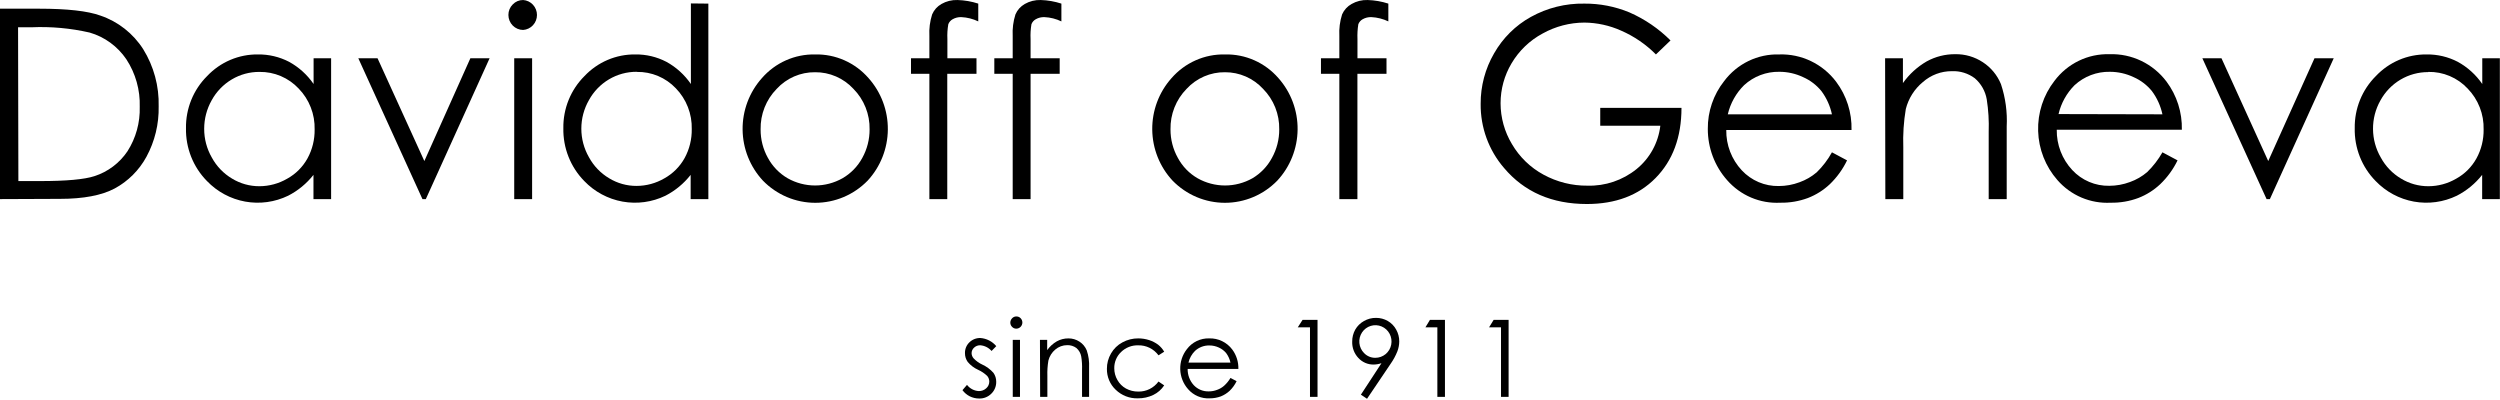
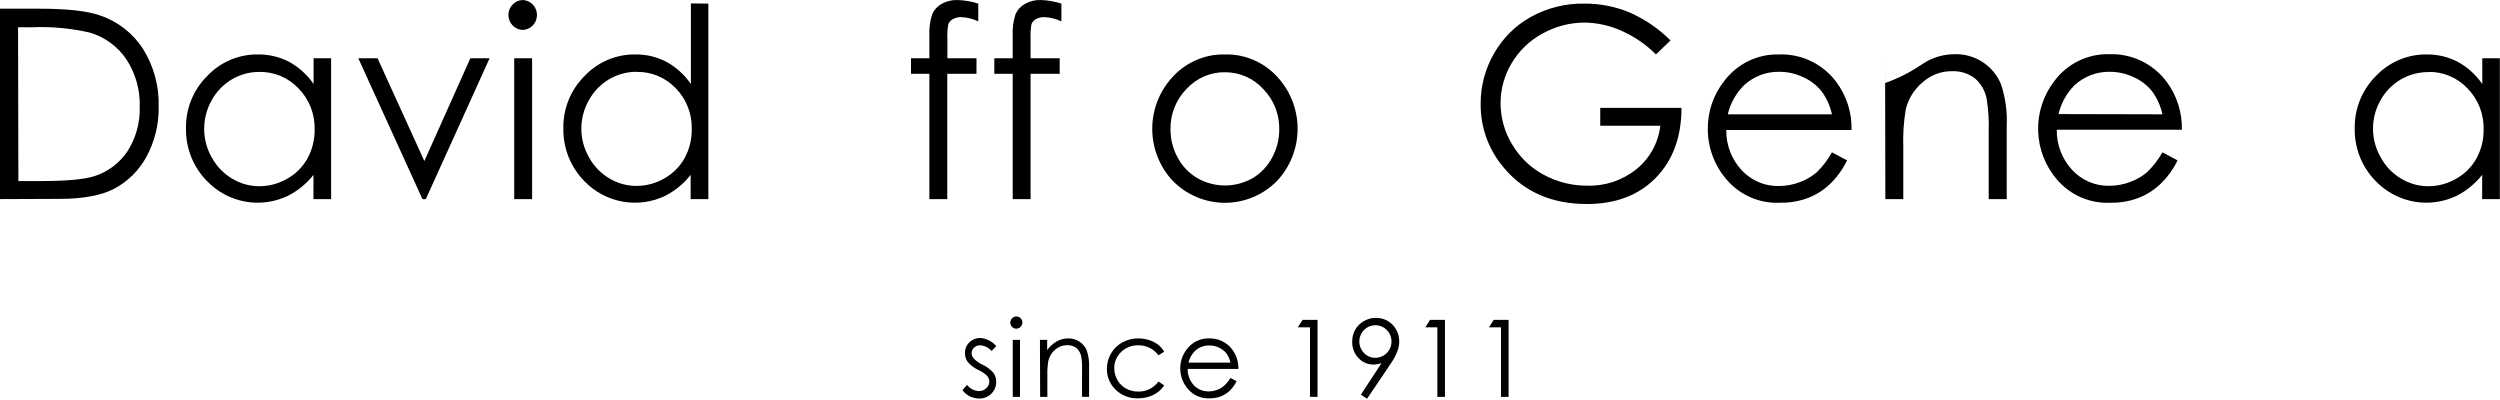
<svg xmlns="http://www.w3.org/2000/svg" viewBox="0 0 1488 238" fill="none">
  <path d="M592.985 206.021L590.177 208.899C588.452 206.921 586.031 205.702 583.431 205.505C582.082 205.473 580.773 205.976 579.785 206.906C579.318 207.314 578.943 207.818 578.685 208.384C578.427 208.95 578.292 209.566 578.29 210.19C578.307 211.354 578.749 212.471 579.53 213.326C581.008 214.878 582.765 216.131 584.708 217.016C587.203 218.165 589.437 219.823 591.271 221.885C592.381 223.427 592.969 225.291 592.948 227.198C592.979 228.516 592.739 229.827 592.243 231.046C591.747 232.265 591.006 233.367 590.067 234.282C589.113 235.245 587.973 236.001 586.719 236.502C585.465 237.003 584.123 237.239 582.775 237.196C580.855 237.195 578.96 236.753 577.233 235.905C575.511 235.035 574.013 233.772 572.857 232.215L575.555 229.08C576.397 230.17 577.462 231.064 578.676 231.701C579.891 232.338 581.227 232.702 582.593 232.769C584.218 232.804 585.797 232.211 587.005 231.109C587.569 230.62 588.023 230.015 588.338 229.334C588.652 228.654 588.819 227.913 588.828 227.161C588.834 225.933 588.408 224.743 587.624 223.804C586.036 222.267 584.199 221.019 582.192 220.115C579.806 219.04 577.688 217.439 575.993 215.429C574.901 213.908 574.326 212.07 574.352 210.19C574.319 208.994 574.536 207.804 574.989 206.698C575.441 205.591 576.119 204.594 576.977 203.771C577.848 202.912 578.882 202.24 580.016 201.796C581.151 201.352 582.362 201.145 583.577 201.188C585.383 201.327 587.143 201.826 588.757 202.655C590.371 203.484 591.808 204.629 592.985 206.021Z" fill="black" />
  <path d="M604.945 188.352C605.412 188.342 605.876 188.428 606.308 188.605C606.741 188.783 607.133 189.048 607.461 189.385C608.126 190.063 608.504 190.975 608.518 191.931C608.518 192.909 608.134 193.847 607.45 194.539C606.767 195.231 605.839 195.62 604.872 195.62C604.408 195.625 603.948 195.532 603.521 195.348C603.095 195.164 602.711 194.892 602.392 194.55C602.054 194.222 601.785 193.826 601.603 193.388C601.421 192.95 601.33 192.479 601.335 192.004C601.349 191.05 601.728 190.136 602.392 189.459C602.714 189.098 603.108 188.813 603.549 188.622C603.989 188.431 604.466 188.339 604.945 188.352ZM602.794 202.298H607.096V236.203H602.794V202.298Z" fill="black" />
  <path d="M618.982 202.301H623.284V208.388C624.812 206.244 626.776 204.458 629.046 203.15C631.138 201.999 633.483 201.402 635.864 201.416C638.231 201.378 640.558 202.059 642.537 203.37C644.464 204.617 645.963 206.433 646.84 208.573C647.941 211.845 648.409 215.303 648.223 218.755V236.206H644.029V220.046C644.131 217.43 643.971 214.81 643.555 212.225C643.209 210.242 642.191 208.443 640.68 207.134C639.07 205.956 637.118 205.359 635.135 205.437C632.557 205.444 630.065 206.371 628.097 208.057C626.096 209.732 624.666 212.004 624.014 214.55C623.5 217.595 623.293 220.685 623.394 223.773V236.206H619.091L618.982 202.301Z" fill="black" />
  <path d="M692.926 209.341L689.538 211.481C688.136 209.58 686.311 208.048 684.204 207.014C682.091 205.98 679.773 205.475 677.429 205.541C675.56 205.482 673.69 205.805 671.948 206.489C670.2 207.174 668.605 208.206 667.261 209.525C665.954 210.761 664.917 212.26 664.226 213.925C663.528 215.589 663.182 217.383 663.214 219.191C663.207 221.642 663.848 224.049 665.071 226.165C666.268 228.311 668.036 230.075 670.174 231.255C672.416 232.47 674.926 233.092 677.468 233.064C679.805 233.119 682.123 232.605 684.223 231.565C686.324 230.525 688.149 228.989 689.538 227.087L692.926 229.374C691.325 231.823 689.09 233.786 686.471 235.056C683.596 236.439 680.439 237.133 677.25 237.085C674.823 237.162 672.403 236.749 670.136 235.868C667.869 234.987 665.801 233.658 664.046 231.956C662.369 230.371 661.03 228.444 660.134 226.302C659.237 224.16 658.795 221.85 658.834 219.524C658.808 216.305 659.653 213.141 661.28 210.374C662.874 207.589 665.212 205.314 668.023 203.807C670.949 202.191 674.24 201.365 677.577 201.409C679.767 201.416 681.944 201.764 684.031 202.442C685.908 203.053 687.681 203.962 689.282 205.135C690.749 206.289 691.991 207.716 692.926 209.341Z" fill="black" />
  <path d="M732.377 224.947L736.027 226.866C734.99 229.018 733.581 230.967 731.871 232.621C730.335 234.041 728.554 235.166 726.621 235.942C724.488 236.719 722.241 237.106 719.98 237.085C717.572 237.217 715.165 236.795 712.943 235.849C710.721 234.903 708.736 233.459 707.148 231.625C704.266 228.384 702.614 224.218 702.48 219.862C702.345 215.506 703.741 211.243 706.418 207.829C707.967 205.762 709.984 204.101 712.302 202.985C714.621 201.868 717.163 201.328 719.724 201.409C722.369 201.327 724.988 201.883 727.37 203.031C729.758 204.18 731.833 205.888 733.434 208.013C735.912 211.347 737.199 215.43 737.084 219.598H706.892C706.828 223.175 708.134 226.638 710.542 229.264C711.688 230.48 713.077 231.438 714.614 232.074C716.157 232.709 717.809 233.009 719.474 232.953C721.165 232.958 722.849 232.646 724.431 232.031C725.942 231.503 727.338 230.689 728.548 229.633C730.059 228.283 731.353 226.702 732.377 224.947ZM732.377 215.834C731.942 213.807 731.084 211.896 729.861 210.227C728.682 208.78 727.184 207.632 725.487 206.87C723.707 206.032 721.767 205.604 719.801 205.615C716.67 205.55 713.628 206.698 711.304 208.825C709.357 210.735 707.993 213.167 707.365 215.834H732.377Z" fill="black" />
  <path d="M775.293 190.383H784.193V236.205H779.705V194.847H772.417L775.293 190.383Z" fill="black" />
  <path d="M813.655 237.349L810.005 234.914L822.255 216.172C820.763 216.677 819.2 216.95 817.625 216.984C815.915 217.013 814.212 216.676 812.637 215.996C811.061 215.316 809.64 214.307 808.474 213.037C807.264 211.745 806.316 210.222 805.689 208.556C805.061 206.89 804.767 205.115 804.831 203.334C804.799 200.827 805.426 198.357 806.649 196.176C807.873 194.054 809.633 192.308 811.759 191.122C813.969 189.824 816.492 189.16 819.046 189.203C821.493 189.188 823.894 189.825 826.013 191.048C828.114 192.258 829.843 194.033 831.008 196.176C832.218 198.322 832.846 200.752 832.833 203.223C832.814 205.256 832.43 207.268 831.7 209.163C830.656 211.773 829.311 214.25 827.691 216.541L813.655 237.349ZM818.611 212.962C820.833 212.971 822.985 212.199 824.707 210.78C826.43 209.36 827.608 207.38 828.043 205.178C828.485 202.976 828.152 200.688 827.115 198.705C826.071 196.721 824.381 195.165 822.331 194.302C820.282 193.438 817.996 193.322 815.87 193.971C813.751 194.62 811.913 195.996 810.677 197.863C809.441 199.73 808.884 201.972 809.102 204.208C809.32 206.444 810.293 208.534 811.868 210.122C812.739 211.039 813.783 211.764 814.948 212.253C816.107 212.742 817.356 212.984 818.611 212.962Z" fill="black" />
  <path d="M851.104 190.383H860.037V236.205H855.516V194.847H848.402L851.104 190.383Z" fill="black" />
  <path d="M889.019 190.383H897.92V236.205H893.399V194.847H886.285L889.019 190.383Z" fill="black" />
  <path d="M0 118.509V5.172H23.263C40.035 5.172 52.19 6.537 59.725 9.267C70.239 12.81 79.242 19.878 85.249 29.3C91.553 39.477 94.749 51.309 94.437 63.316C94.655 73.8 92.14 84.159 87.145 93.347C82.791 101.331 76.244 107.867 68.294 112.163C60.539 116.295 49.674 118.361 35.697 118.361L0 118.509ZM10.939 107.773H23.919C39.428 107.773 50.172 106.801 56.152 104.858C64.187 102.298 71.136 97.073 75.878 90.027C80.903 82.161 83.446 72.936 83.17 63.574C83.476 53.549 80.699 43.674 75.222 35.314C69.991 27.58 62.252 21.942 53.344 19.376C41.986 16.781 30.338 15.726 18.705 16.24H10.756L10.939 107.773Z" fill="black" />
  <path d="M197.078 34.689V118.511H186.577V104.086C182.494 109.263 177.359 113.491 171.518 116.482C163.569 120.331 154.627 121.557 145.952 119.988C137.277 118.42 129.308 114.135 123.169 107.738C119.11 103.615 115.914 98.707 113.771 93.306C111.629 87.905 110.584 82.124 110.699 76.305C110.611 70.541 111.68 64.819 113.842 59.485C116.004 54.152 119.215 49.318 123.279 45.278C127.179 41.144 131.879 37.867 137.086 35.652C142.292 33.437 147.894 32.33 153.542 32.402C159.977 32.318 166.336 33.825 172.065 36.792C177.881 39.979 182.877 44.503 186.65 50V34.689H197.078ZM154.454 42.806C148.662 42.756 142.965 44.299 137.973 47.27C132.941 50.246 128.796 54.542 125.976 59.703C123.067 64.862 121.534 70.697 121.529 76.637C121.51 82.636 123.07 88.531 126.049 93.719C128.871 98.942 133.043 103.29 138.119 106.299C143.016 109.284 148.627 110.853 154.344 110.837C160.18 110.836 165.914 109.284 170.971 106.336C176.039 103.532 180.222 99.337 183.04 94.235C185.899 88.986 187.356 83.073 187.269 77.08C187.387 72.585 186.609 68.112 184.98 63.928C183.351 59.745 180.906 55.936 177.789 52.73C174.791 49.531 171.168 46.997 167.151 45.289C163.134 43.581 158.811 42.735 154.454 42.806Z" fill="black" />
  <path d="M213.268 34.688H224.716L252.574 95.857L279.957 34.688H291.406L253.448 118.509H251.444L213.268 34.688Z" fill="black" />
  <path d="M311.351 0.007C313.588 0.153 315.687 1.155 317.22 2.81C318.754 4.465 319.608 6.648 319.608 8.917C319.608 11.185 318.754 13.369 317.22 15.024C315.687 16.679 313.588 17.681 311.351 17.827C309.029 17.807 306.809 16.863 305.171 15.199C303.533 13.534 302.609 11.284 302.6 8.935C302.587 7.761 302.81 6.597 303.255 5.512C303.7 4.428 304.357 3.446 305.188 2.627C305.986 1.789 306.944 1.125 308.003 0.675C309.063 0.225 310.202 -0.003 311.351 0.007ZM306.064 34.687H316.711V118.509H306.064V34.687Z" fill="black" />
  <path d="M421.613 2.15V118.512H411.075V104.086C407.014 109.256 401.904 113.483 396.089 116.483C388.141 120.332 379.198 121.558 370.523 119.989C361.849 118.42 353.88 114.136 347.74 107.739C343.693 103.609 340.507 98.698 338.371 93.299C336.235 87.9 335.193 82.12 335.307 76.305C335.218 70.542 336.288 64.82 338.45 59.486C340.613 54.153 343.823 49.319 347.886 45.278C351.785 41.143 356.485 37.865 361.692 35.649C366.899 33.434 372.502 32.329 378.15 32.402C384.574 32.314 390.922 33.821 396.636 36.793C402.452 39.98 407.448 44.504 411.221 50.001V2.039L421.613 2.15ZM378.952 42.733C373.15 42.709 367.447 44.264 362.443 47.237C357.439 50.21 353.318 54.491 350.512 59.63C347.564 64.782 346.011 70.629 346.011 76.582C346.011 82.535 347.564 88.383 350.512 93.535C353.333 98.758 357.505 103.106 362.581 106.115C367.489 109.104 373.114 110.674 378.843 110.653C384.668 110.651 390.388 109.099 395.433 106.153C400.501 103.348 404.684 99.153 407.502 94.051C410.361 88.802 411.819 82.889 411.732 76.896C411.849 72.401 411.071 67.928 409.442 63.745C407.813 59.561 405.367 55.752 402.251 52.546C399.256 49.396 395.651 46.904 391.661 45.228C387.671 43.552 383.381 42.728 379.061 42.806L378.952 42.733Z" fill="black" />
-   <path d="M485.131 32.404C491.123 32.261 497.073 33.446 502.565 35.874C508.057 38.302 512.959 41.915 516.926 46.461C524.426 54.847 528.536 65.781 528.442 77.091C528.347 88.401 524.054 99.262 516.415 107.519C512.345 111.697 507.494 115.014 502.145 117.278C496.796 119.542 491.056 120.708 485.259 120.708C479.46 120.708 473.72 119.542 468.371 117.278C463.023 115.014 458.172 111.697 454.101 107.519C446.44 99.297 442.117 88.457 441.996 77.156C441.875 65.856 445.962 54.924 453.445 46.534C457.392 41.988 462.273 38.368 467.745 35.927C473.218 33.487 479.151 32.284 485.131 32.404ZM485.131 42.992C480.847 42.943 476.601 43.801 472.663 45.51C468.726 47.219 465.186 49.742 462.269 52.917C459.159 56.078 456.711 59.84 455.07 63.979C453.428 68.118 452.628 72.55 452.716 77.008C452.674 82.951 454.17 88.802 457.055 93.979C459.802 99.044 463.878 103.245 468.833 106.117C473.816 108.925 479.426 110.398 485.131 110.398C490.835 110.398 496.445 108.925 501.429 106.117C506.402 103.257 510.492 99.054 513.243 93.979C516.113 88.796 517.607 82.949 517.582 77.008C517.666 72.547 516.86 68.114 515.212 63.975C513.564 59.835 511.109 56.074 507.993 52.917C505.068 49.743 501.52 47.221 497.578 45.512C493.635 43.803 489.383 42.945 485.095 42.992H485.131Z" fill="black" />
  <path d="M582.264 2.149V12.738C579.109 11.221 575.689 10.356 572.2 10.192C570.393 10.119 568.601 10.553 567.022 11.446C565.845 12.093 564.928 13.138 564.434 14.398C563.927 17.307 563.744 20.265 563.886 23.215V34.689H581.206V43.913H563.813V118.511H553.167V43.913H542.228V34.689H553.167V21.444C552.928 17.087 553.485 12.722 554.808 8.569C555.929 5.941 557.878 3.762 560.35 2.37C563.25 0.719 566.541 -0.097 569.867 0.009C574.077 0.131 578.251 0.851 582.264 2.149Z" fill="black" />
  <path d="M631.743 2.149V12.738C628.589 11.221 625.168 10.356 621.68 10.192C619.873 10.119 618.08 10.553 616.502 11.446C615.324 12.093 614.408 13.138 613.913 14.398C613.426 17.309 613.255 20.266 613.403 23.215V34.689H630.723V43.913H613.403V118.511H602.756V43.913H591.817V34.689H602.756V21.444C602.518 17.087 603.074 12.722 604.397 8.569C605.519 5.941 607.467 3.762 609.939 2.37C612.839 0.719 616.13 -0.097 619.456 0.009C623.63 0.141 627.766 0.861 631.743 2.149Z" fill="black" />
  <path d="M729.136 32.404C735.124 32.26 741.066 33.443 746.554 35.871C752.041 38.3 756.934 41.914 760.891 46.461C768.37 54.866 772.456 65.81 772.334 77.12C772.212 88.43 767.896 99.281 760.238 107.52C756.165 111.697 751.318 115.014 745.965 117.279C740.618 119.543 734.88 120.708 729.079 120.708C723.284 120.708 717.54 119.543 712.193 117.279C706.846 115.014 701.992 111.697 697.92 107.52C690.261 99.297 685.939 88.457 685.817 77.156C685.695 65.856 689.781 54.924 697.266 46.535C701.237 41.968 706.148 38.337 711.655 35.895C717.156 33.454 723.123 32.263 729.136 32.404ZM729.136 42.993C724.846 42.941 720.594 43.797 716.65 45.506C712.705 47.215 709.158 49.739 706.238 52.917C703.126 56.078 700.679 59.84 699.034 63.979C697.395 68.118 696.594 72.55 696.684 77.009C696.652 82.955 698.163 88.806 701.057 93.98C703.785 99.06 707.864 103.265 712.833 106.117C717.821 108.925 723.431 110.399 729.136 110.399C734.835 110.399 740.451 108.925 745.433 106.117C750.332 103.224 754.359 99.025 757.062 93.98C759.93 88.796 761.429 82.95 761.403 77.009C761.486 72.547 760.68 68.114 759.034 63.975C757.382 59.836 754.929 56.075 751.811 52.917C748.91 49.763 745.395 47.252 741.482 45.543C737.576 43.835 733.356 42.967 729.098 42.993H729.136Z" fill="black" />
-   <path d="M826.342 2.149V12.738C823.185 11.229 819.766 10.364 816.282 10.192C814.464 10.114 812.658 10.548 811.063 11.446C809.885 12.093 808.969 13.138 808.476 14.398C808.009 17.312 807.842 20.266 807.964 23.215V34.689H825.247V43.913H807.932V118.511H797.174V43.913H786.237V34.689H797.174V21.444C796.937 17.087 797.495 12.722 798.814 8.569C799.979 5.932 801.964 3.754 804.468 2.37C807.369 0.719 810.66 -0.097 813.983 0.009C818.184 0.137 822.34 0.857 826.342 2.149Z" fill="black" />
  <path d="M994.29 24.065L985.607 32.403C979.652 26.402 972.621 21.596 964.898 18.236C958.008 15.143 950.561 13.511 943.024 13.44C934.341 13.469 925.799 15.702 918.192 19.933C910.527 24.035 904.117 30.185 899.666 37.715C895.402 44.875 893.141 53.077 893.141 61.438C893.148 70.031 895.498 78.455 899.923 85.787C904.411 93.456 910.898 99.734 918.665 103.939C926.715 108.338 935.731 110.598 944.881 110.506C955.447 110.807 965.782 107.318 974.049 100.656C981.944 94.266 987.041 84.989 988.232 74.831H952.463V64.205H1000.82C1000.82 81.73 995.564 95.638 985.389 105.969C975.214 116.299 961.543 121.427 944.478 121.427C923.718 121.427 907.299 114.281 895.222 99.992C886.098 89.428 881.135 75.835 881.289 61.807C881.231 51.252 883.991 40.877 889.274 31.776C894.46 22.648 902.029 15.142 911.154 10.082C920.913 4.672 931.895 1.938 943.024 2.15C952.219 2.083 961.344 3.864 969.854 7.389C978.954 11.369 987.233 17.023 994.29 24.065Z" fill="black" />
  <path d="M1090.37 90.657L1099.37 95.453C1096.81 100.752 1093.35 105.549 1089.13 109.62C1085.34 113.189 1080.91 115.983 1076.08 117.848C1070.82 119.799 1065.26 120.75 1059.66 120.652C1053.71 120.97 1047.77 119.925 1042.28 117.593C1036.78 115.262 1031.89 111.703 1027.94 107.185C1020.54 98.818 1016.47 87.977 1016.49 76.748C1016.38 66.418 1019.81 56.367 1026.19 48.303C1030.01 43.192 1034.98 39.08 1040.69 36.313C1046.4 33.547 1052.68 32.205 1059.01 32.402C1065.53 32.185 1072 33.549 1077.89 36.379C1083.79 39.21 1088.93 43.424 1092.88 48.672C1099.07 56.907 1102.3 67.032 1102.03 77.375H1027.47C1027.34 86.28 1030.65 94.885 1036.69 101.356C1039.52 104.391 1042.94 106.792 1046.74 108.406C1050.54 110.02 1054.63 110.811 1058.75 110.727C1062.96 110.72 1067.13 109.958 1071.07 108.477C1074.8 107.147 1078.27 105.147 1081.29 102.573C1084.88 99.081 1087.94 95.065 1090.37 90.657ZM1090.37 68.041C1089.29 63.041 1087.17 58.334 1084.13 54.243C1081.19 50.625 1077.44 47.767 1073.19 45.905C1068.78 43.811 1063.96 42.728 1059.08 42.732C1051.33 42.58 1043.82 45.431 1038.08 50.701C1033.29 55.437 1029.93 61.449 1028.38 68.041H1090.37Z" fill="black" />
-   <path d="M1122.01 34.689H1132.62V49.446C1136.37 44.166 1141.2 39.763 1146.78 36.534C1151.98 33.684 1157.81 32.212 1163.73 32.254C1169.57 32.146 1175.32 33.817 1180.21 37.05C1185.02 40.184 1188.77 44.727 1190.97 50.074C1193.67 58.191 1194.83 66.753 1194.39 75.309V118.511H1183.67V78.445C1183.9 71.978 1183.51 65.503 1182.51 59.112C1181.66 54.22 1179.14 49.782 1175.39 46.569C1171.47 43.647 1166.67 42.164 1161.8 42.363C1155.43 42.319 1149.27 44.629 1144.48 48.856C1139.49 52.956 1135.94 58.569 1134.34 64.868C1133.07 72.409 1132.57 80.061 1132.84 87.705V118.511H1122.16L1122.01 34.689Z" fill="black" />
+   <path d="M1122.01 34.689V49.446C1136.37 44.166 1141.2 39.763 1146.78 36.534C1151.98 33.684 1157.81 32.212 1163.73 32.254C1169.57 32.146 1175.32 33.817 1180.21 37.05C1185.02 40.184 1188.77 44.727 1190.97 50.074C1193.67 58.191 1194.83 66.753 1194.39 75.309V118.511H1183.67V78.445C1183.9 71.978 1183.51 65.503 1182.51 59.112C1181.66 54.22 1179.14 49.782 1175.39 46.569C1171.47 43.647 1166.67 42.164 1161.8 42.363C1155.43 42.319 1149.27 44.629 1144.48 48.856C1139.49 52.956 1135.94 58.569 1134.34 64.868C1133.07 72.409 1132.57 80.061 1132.84 87.705V118.511H1122.16L1122.01 34.689Z" fill="black" />
  <path d="M1287.08 90.659L1296.08 95.456C1293.5 100.761 1290.01 105.558 1285.77 109.623C1281.98 113.192 1277.55 115.986 1272.71 117.85C1267.46 119.802 1261.9 120.753 1256.31 120.654C1250.36 120.973 1244.42 119.928 1238.92 117.596C1233.43 115.265 1228.53 111.706 1224.58 107.188C1217.49 99.125 1213.42 88.794 1213.1 78.002C1212.77 67.21 1216.2 56.646 1222.8 48.158C1226.62 43.054 1231.59 38.947 1237.3 36.181C1243.01 33.415 1249.29 32.07 1255.62 32.258C1262.13 32.047 1268.6 33.413 1274.5 36.243C1280.39 39.073 1285.53 43.284 1289.48 48.528C1295.66 56.771 1298.89 66.891 1298.64 77.231H1224.18C1224.05 86.135 1227.36 94.74 1233.41 101.211C1236.23 104.248 1239.65 106.65 1243.46 108.264C1247.25 109.879 1251.34 110.668 1255.47 110.583C1259.68 110.575 1263.84 109.813 1267.79 108.332C1271.52 107.002 1274.98 105.003 1278 102.429C1281.56 98.962 1284.62 94.999 1287.08 90.659ZM1287.08 68.044C1286.01 63.044 1283.88 58.337 1280.84 54.246C1277.91 50.628 1274.15 47.77 1269.91 45.908C1265.49 43.814 1260.67 42.731 1255.79 42.735C1248.05 42.575 1240.53 45.427 1234.79 50.704C1230.08 55.418 1226.77 61.374 1225.24 67.897L1287.08 68.044Z" fill="black" />
-   <path d="M1310.85 34.688H1322.23L1350.05 95.857L1377.58 34.688H1389.03L1351.03 118.509H1349.07L1310.85 34.688Z" fill="black" />
  <path d="M1487.91 34.689V118.511H1477.38V104.086C1473.29 109.263 1468.16 113.491 1462.32 116.482C1454.36 120.331 1445.43 121.557 1436.75 119.989C1428.08 118.42 1420.11 114.135 1413.97 107.738C1409.91 103.614 1406.72 98.704 1404.58 93.303C1402.45 87.902 1401.41 82.121 1401.54 76.305C1401.45 70.541 1402.52 64.819 1404.68 59.485C1406.84 54.152 1410.05 49.318 1414.11 45.278C1418.01 41.142 1422.71 37.864 1427.92 35.649C1433.12 33.434 1438.73 32.328 1444.37 32.402C1450.8 32.318 1457.15 33.825 1462.86 36.792C1468.68 39.979 1473.68 44.503 1477.45 50V34.689H1487.91ZM1445.25 42.916C1439.45 42.892 1433.75 44.448 1428.74 47.421C1423.74 50.394 1419.62 54.675 1416.81 59.814C1413.89 64.985 1412.38 70.843 1412.42 76.796C1412.46 82.749 1414.05 88.587 1417.03 93.719C1419.85 98.942 1424.02 103.29 1429.1 106.299C1434.01 109.288 1439.63 110.858 1445.36 110.837C1451.19 110.835 1456.91 109.283 1461.95 106.336C1467.02 103.532 1471.21 99.337 1474.02 94.235C1476.88 88.986 1478.34 83.073 1478.25 77.08C1478.37 72.585 1477.59 68.112 1475.96 63.928C1474.33 59.745 1471.88 55.936 1468.77 52.73C1465.76 49.504 1462.1 46.955 1458.05 45.245C1454 43.536 1449.64 42.705 1445.25 42.806V42.916Z" fill="black" />
</svg>